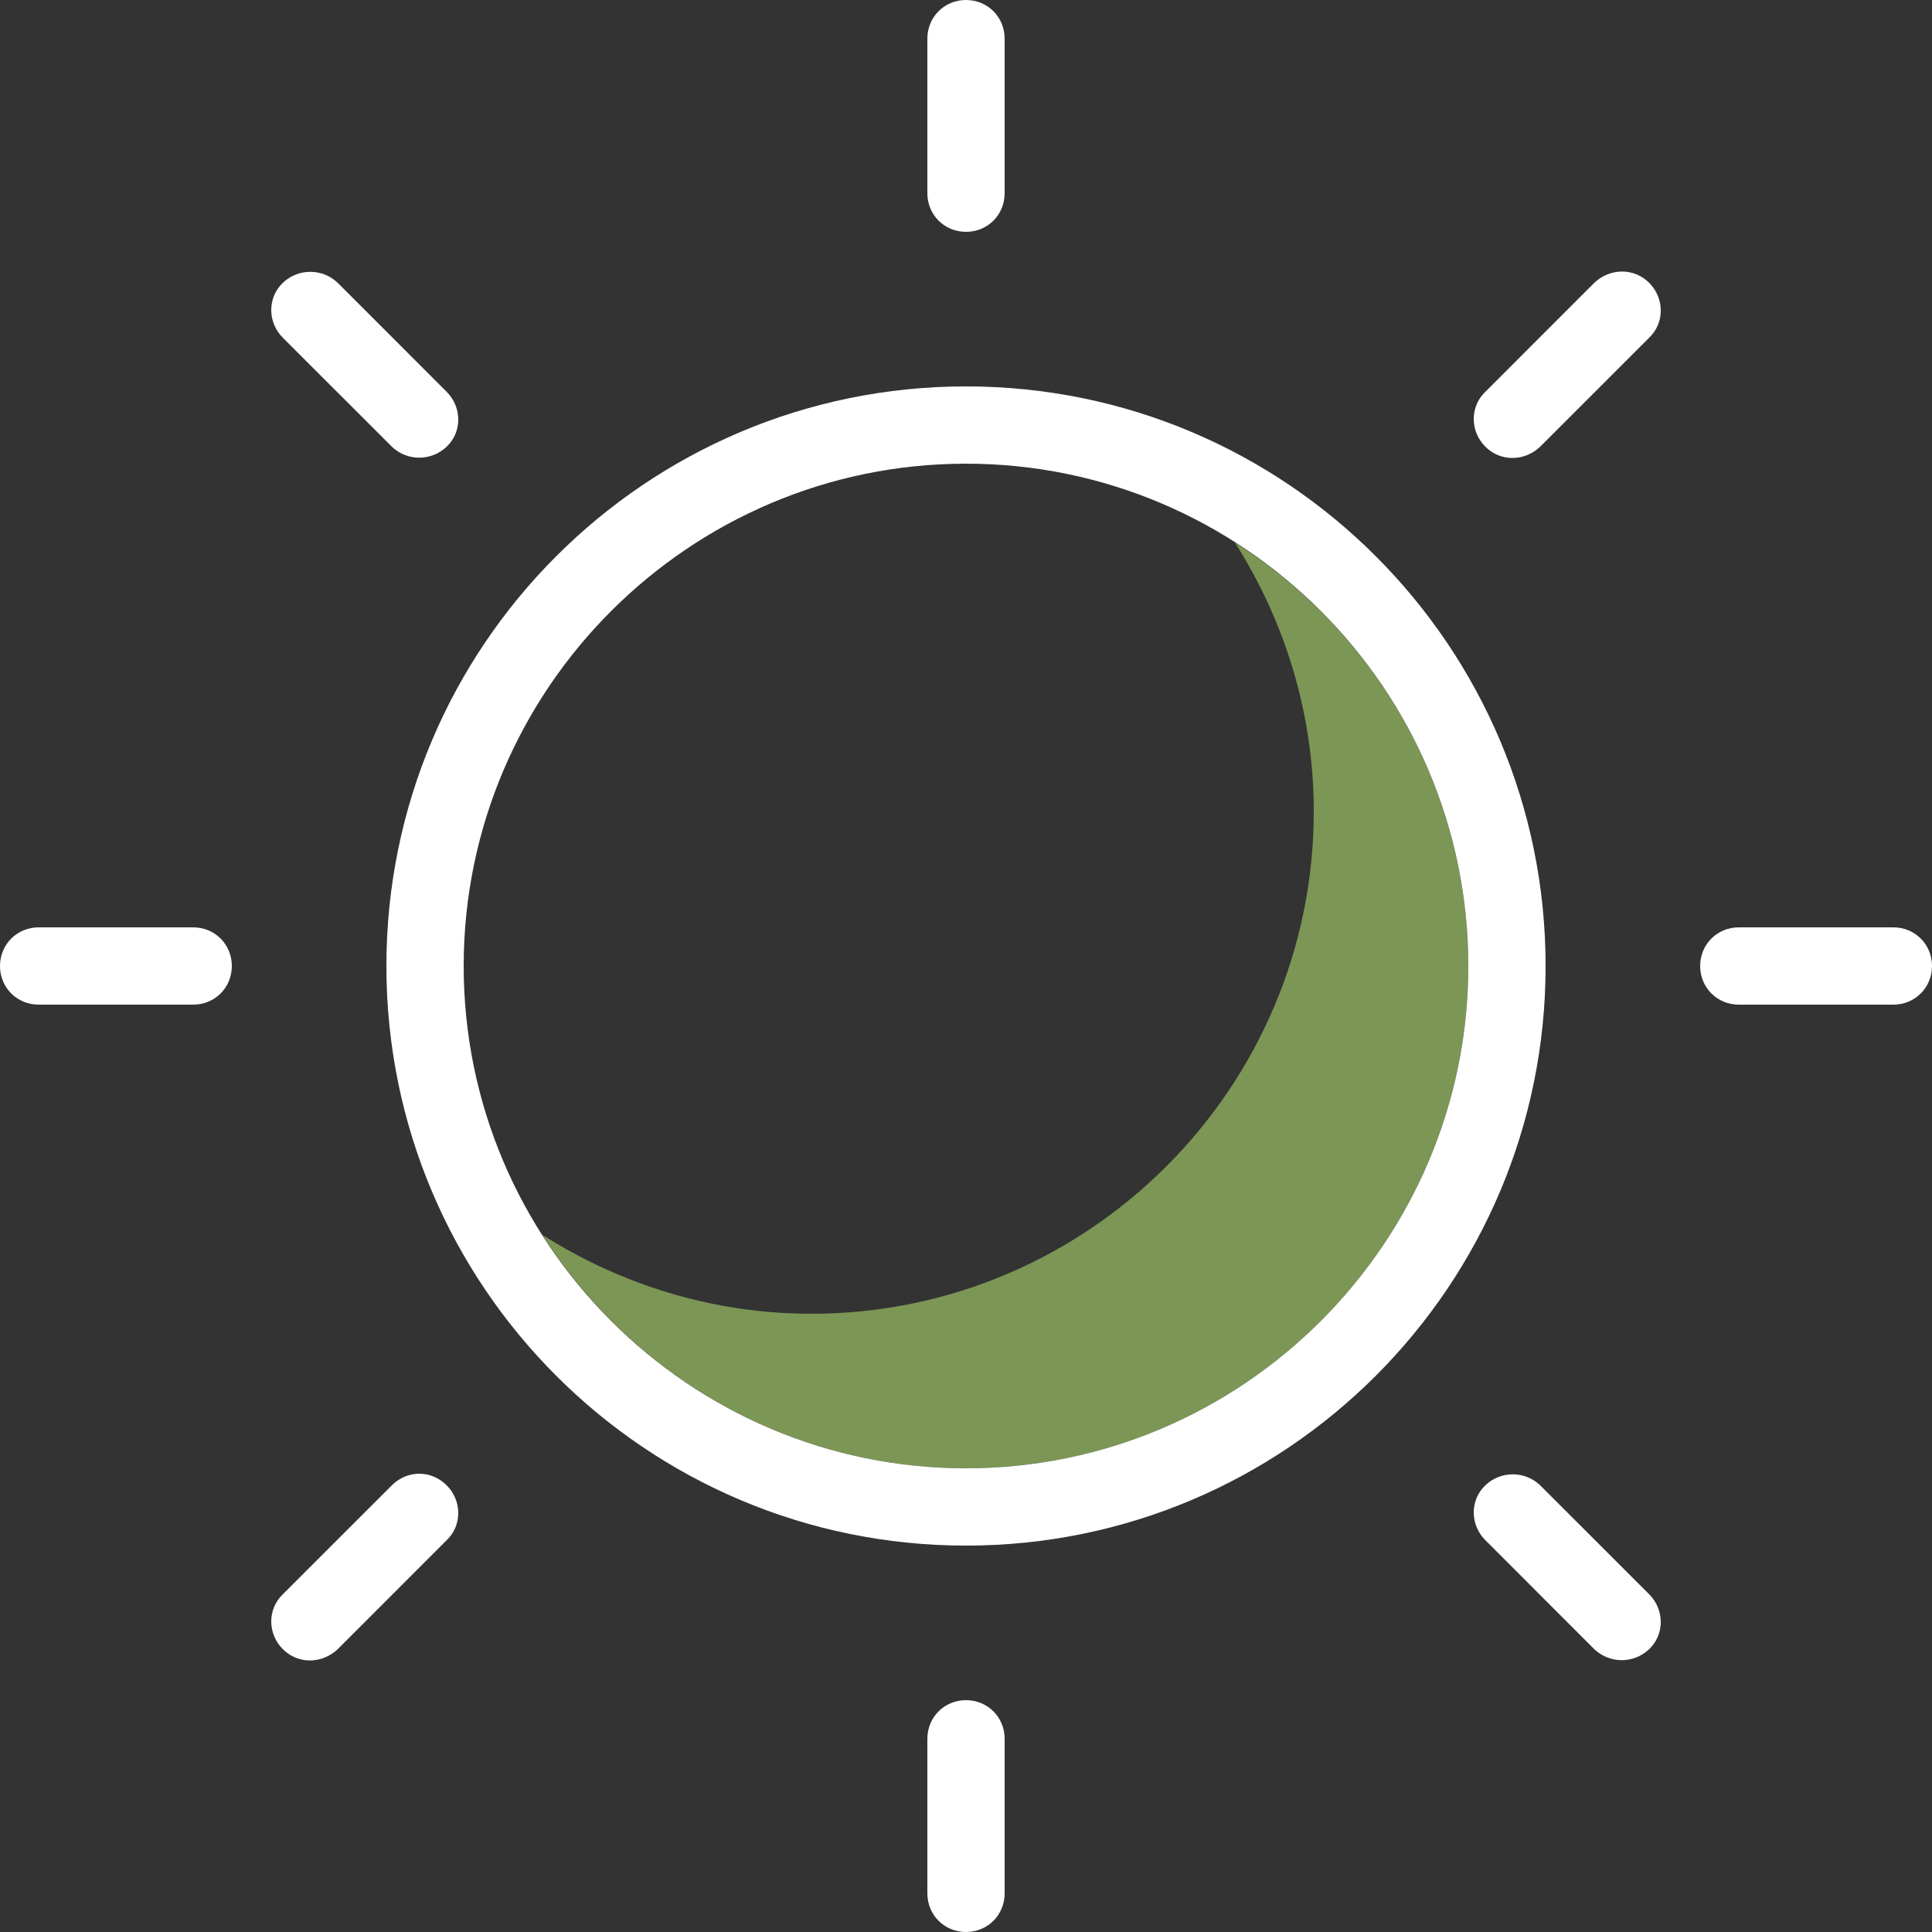
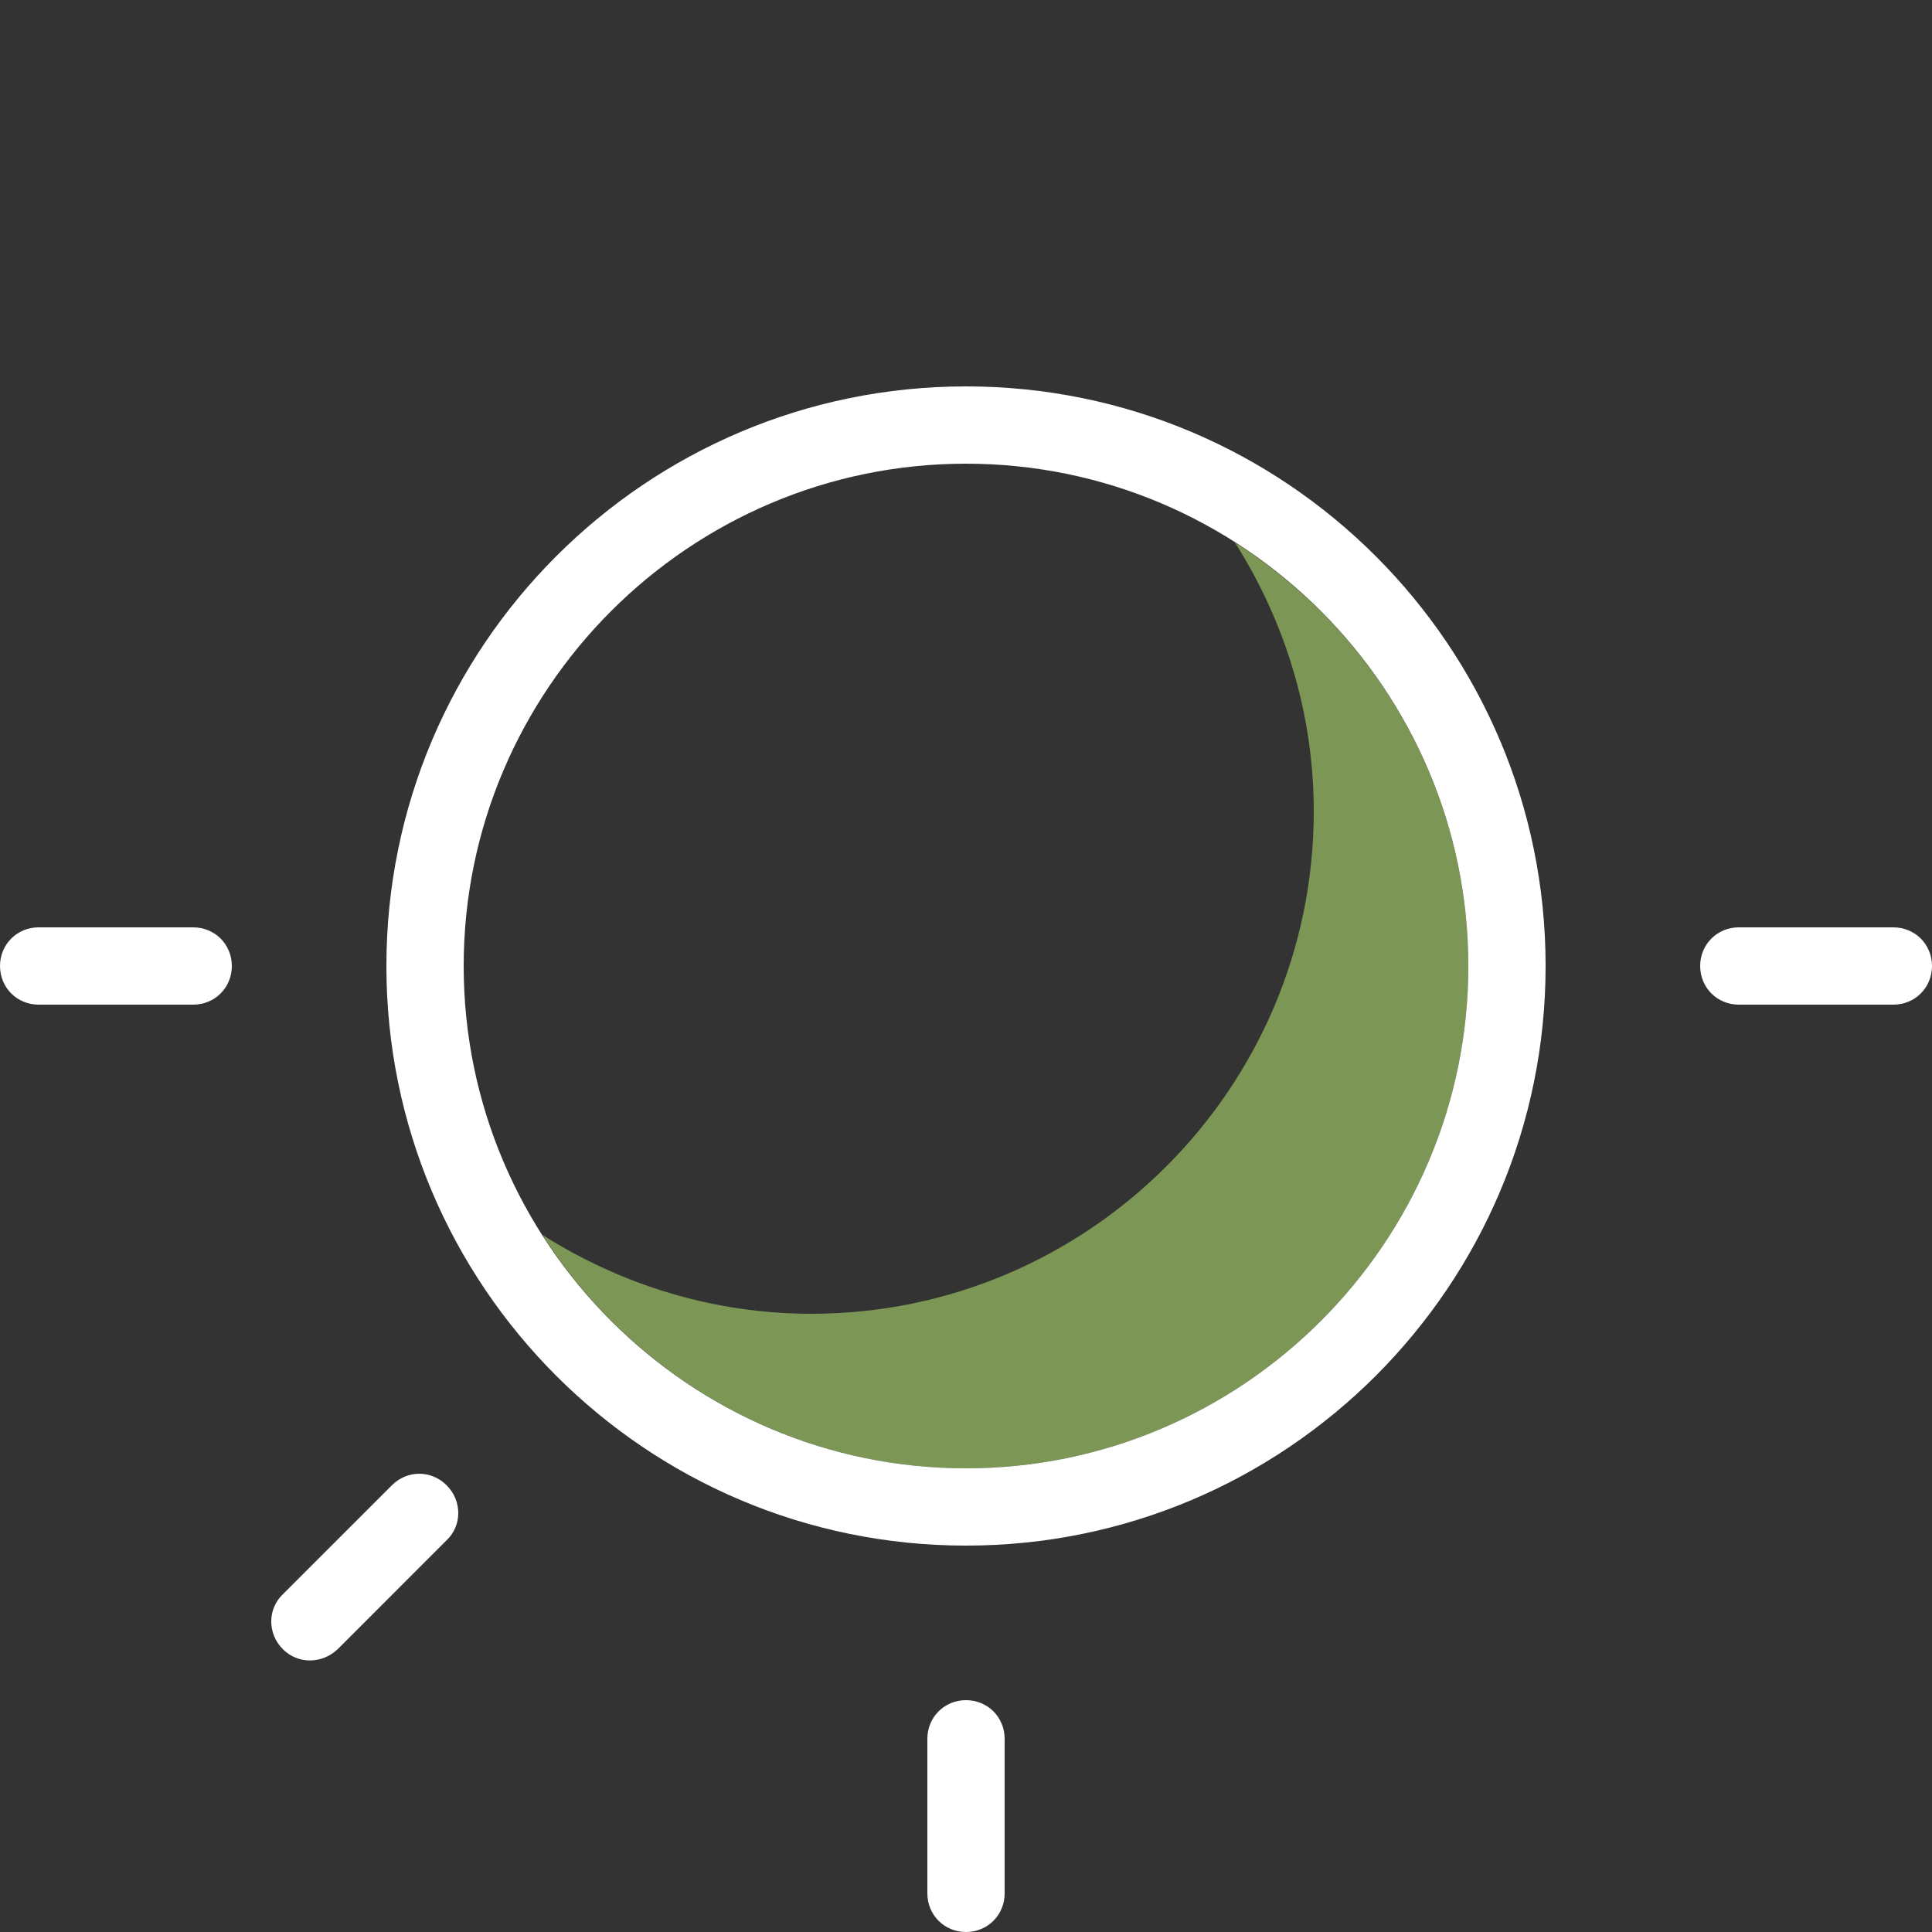
<svg xmlns="http://www.w3.org/2000/svg" width="71" height="71" viewBox="0 0 71 71" fill="none">
  <rect x="0" y="0" width="71" height="71" fill="#333333" stroke="none" />
  <g clip-path="url(#clip0_40_205)">
    <path opacity="0.75" d="M45.383 19.937C47.201 22.805 48.28 26.185 48.28 29.82C48.28 39.987 39.987 48.28 29.82 48.28C26.185 48.28 22.805 47.201 19.937 45.383C23.203 50.524 28.968 53.96 35.5 53.96C45.667 53.96 53.96 45.667 53.96 35.5C53.96 28.968 50.524 23.203 45.383 19.937Z" fill="#94B760" />
    <path d="M35.5 14.2C23.742 14.2 14.2 23.742 14.2 35.5C14.2 47.258 23.742 56.8 35.5 56.8C47.258 56.8 56.8 47.258 56.8 35.5C56.8 23.742 47.258 14.2 35.5 14.2ZM35.5 53.96C25.333 53.96 17.04 45.667 17.04 35.5C17.04 25.333 25.333 17.04 35.5 17.04C45.667 17.04 53.96 25.333 53.96 35.5C53.96 45.667 45.667 53.96 35.5 53.96Z" fill="white" />
-     <path d="M35.5 8.52C36.295 8.52 36.92 7.895 36.92 7.1V1.42C36.92 0.625 36.295 0 35.5 0C34.705 0 34.08 0.625 34.08 1.42V7.1C34.08 7.895 34.705 8.52 35.5 8.52Z" fill="white" />
    <path d="M35.5 62.48C34.705 62.48 34.08 63.105 34.08 63.9V69.58C34.08 70.375 34.705 71 35.5 71C36.295 71 36.92 70.375 36.92 69.58V63.9C36.92 63.105 36.295 62.48 35.5 62.48Z" fill="white" />
    <path d="M7.1 34.08H1.42C0.625 34.08 0 34.705 0 35.5C0 36.295 0.625 36.92 1.42 36.92H7.1C7.895 36.92 8.52 36.295 8.52 35.5C8.52 34.705 7.895 34.08 7.1 34.08Z" fill="white" />
    <path d="M69.58 34.08H63.9C63.105 34.08 62.48 34.705 62.48 35.5C62.48 36.295 63.105 36.92 63.9 36.92H69.58C70.375 36.92 71 36.295 71 35.5C71 34.705 70.375 34.08 69.58 34.08Z" fill="white" />
-     <path d="M14.399 16.415C14.967 16.955 15.847 16.955 16.415 16.415C16.983 15.876 16.983 14.967 16.415 14.399L12.411 10.394C11.843 9.855 10.962 9.855 10.394 10.394C9.826 10.934 9.826 11.843 10.394 12.411L14.399 16.415Z" fill="white" />
-     <path d="M56.601 54.585C56.033 54.045 55.153 54.045 54.585 54.585C54.017 55.124 54.017 56.033 54.585 56.601L58.589 60.606C59.157 61.145 60.038 61.145 60.606 60.606C61.174 60.066 61.174 59.157 60.606 58.589L56.601 54.585Z" fill="white" />
    <path d="M14.399 54.585L10.394 58.589C9.826 59.129 9.826 60.038 10.394 60.606C10.962 61.174 11.843 61.145 12.411 60.606L16.415 56.601C16.983 56.062 16.983 55.153 16.415 54.585C15.847 54.017 14.967 54.017 14.399 54.585Z" fill="white" />
-     <path d="M58.589 10.394L54.585 14.399C54.017 14.938 54.017 15.847 54.585 16.415C55.153 16.983 56.033 16.955 56.601 16.415L60.606 12.411C61.174 11.871 61.174 10.962 60.606 10.394C60.038 9.826 59.157 9.855 58.589 10.394Z" fill="white" />
  </g>
  <defs>
    <clipPath id="clip0_40_205">
      <rect width="71" height="71" fill="white" />
    </clipPath>
  </defs>
</svg>